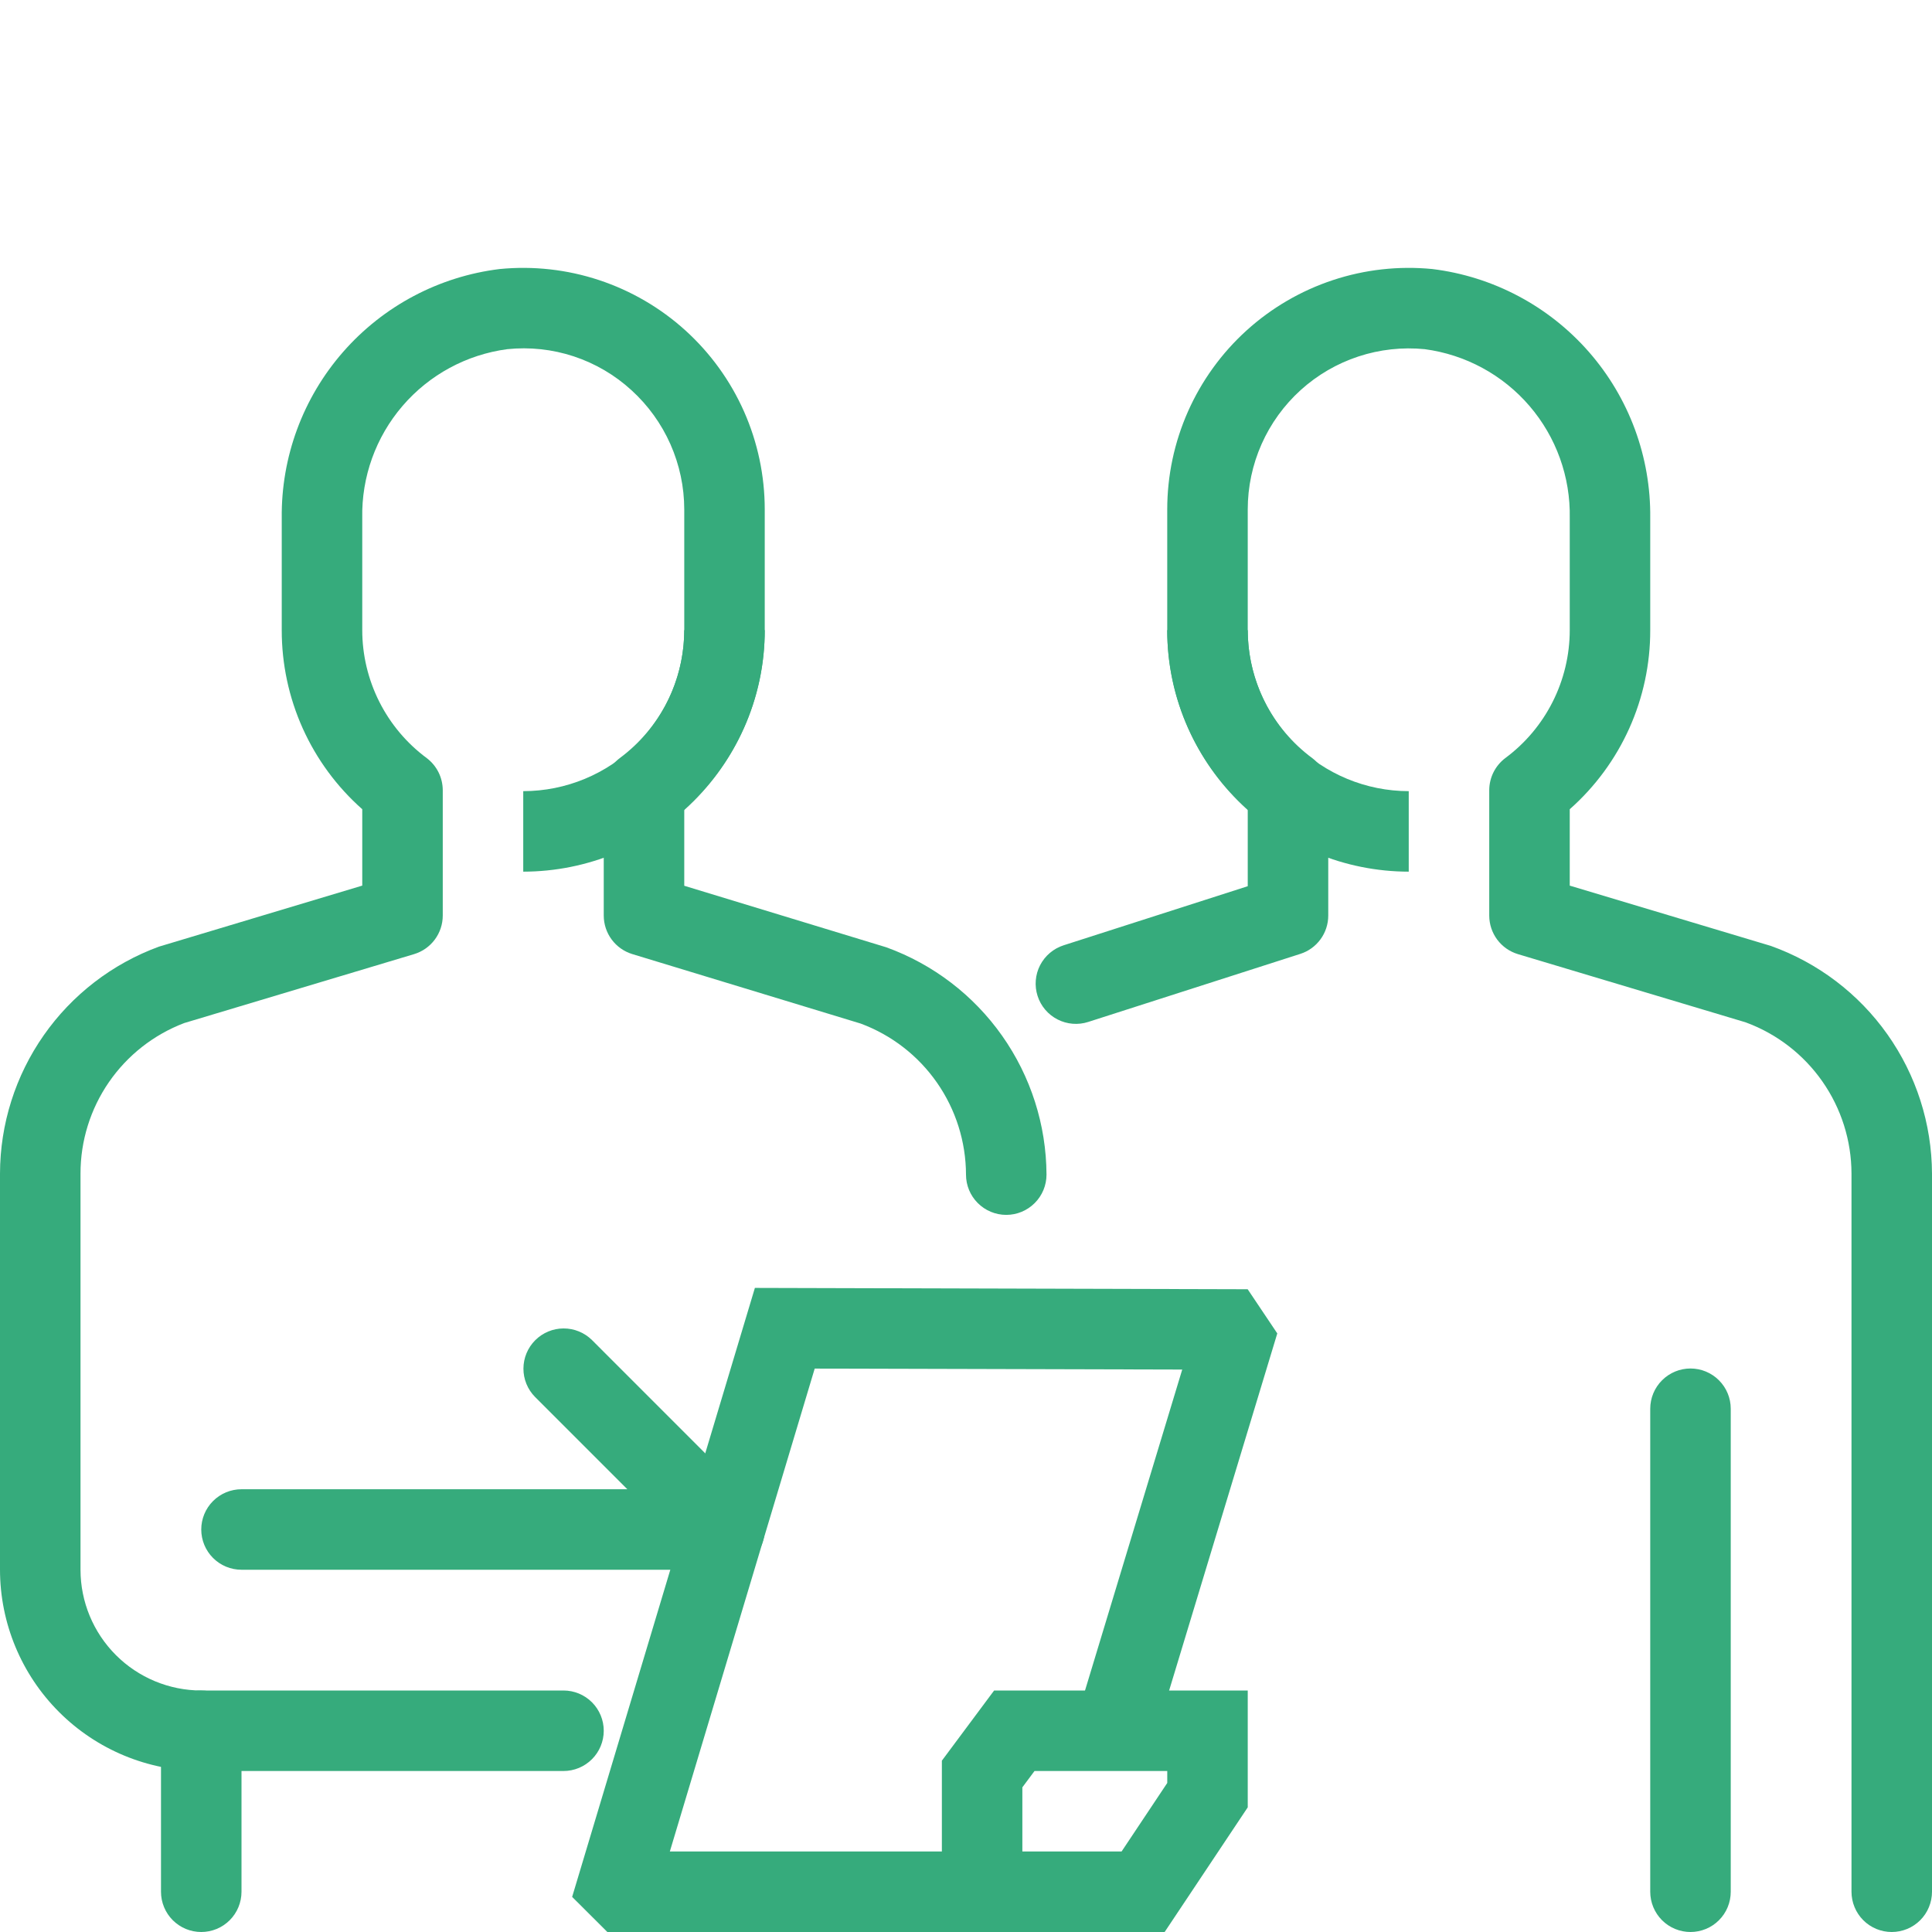
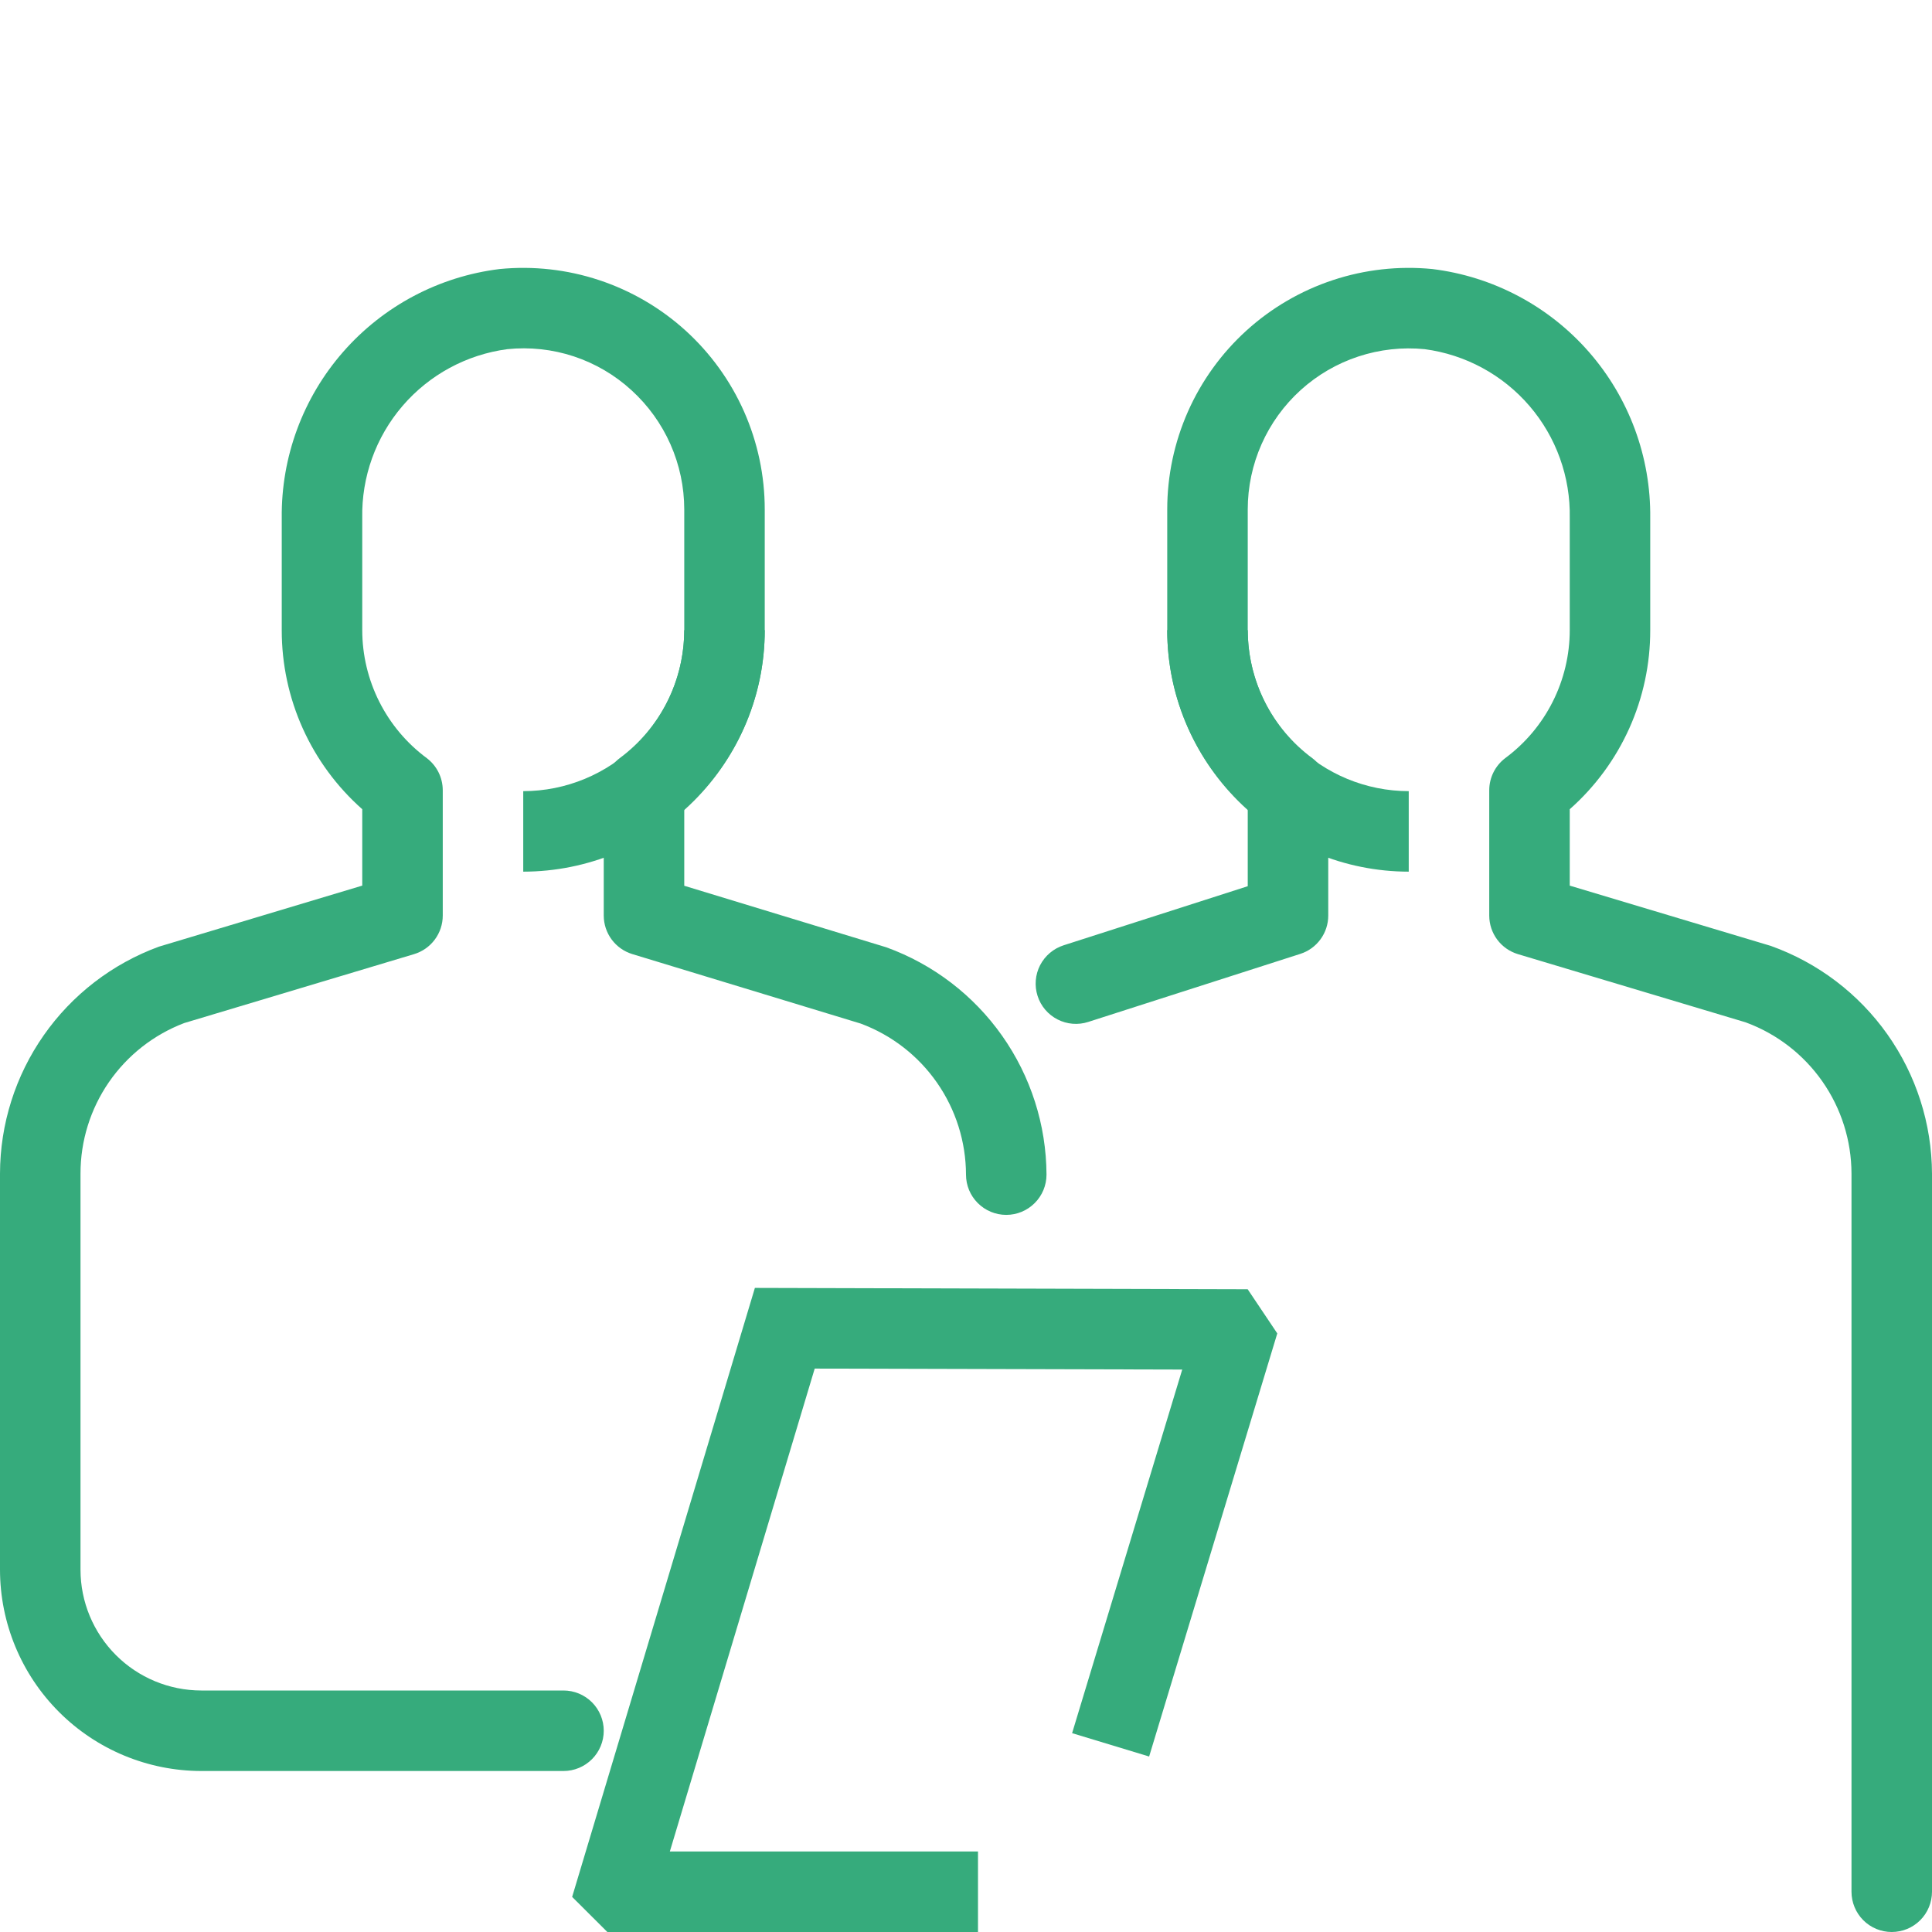
<svg xmlns="http://www.w3.org/2000/svg" width="100" height="100" viewBox="0 0 100 100" fill="none">
  <g clip-path="url(#clip0)">
    <path d="M27.083 45.117V40.95C29.293 40.948 31.411 40.069 32.973 38.507C34.535 36.945 35.414 34.827 35.417 32.617H39.583C39.58 35.931 38.261 39.109 35.918 41.452C33.575 43.795 30.397 45.114 27.083 45.117Z" fill="#36AB7C" />
    <path d="M29.167 91.667H10.417C7.655 91.663 5.007 90.565 3.055 88.612C1.102 86.659 0.003 84.012 0 81.25L0 60.746C0.005 58.182 0.797 55.68 2.268 53.58C3.739 51.479 5.819 49.88 8.228 48.998L18.75 45.839V41.885C17.438 40.724 16.388 39.298 15.669 37.7C14.951 36.102 14.581 34.369 14.583 32.617V26.815C14.548 23.655 15.679 20.593 17.76 18.215C19.841 15.837 22.726 14.309 25.863 13.925C27.599 13.755 29.352 13.95 31.008 14.498C32.664 15.046 34.187 15.934 35.48 17.106C36.772 18.278 37.805 19.707 38.512 21.302C39.218 22.897 39.583 24.623 39.583 26.367V32.617C39.586 34.369 39.216 36.102 38.498 37.7C37.779 39.298 36.729 40.724 35.417 41.885V45.847L45.878 49.033C48.297 49.91 50.389 51.509 51.871 53.613C53.354 55.717 54.155 58.225 54.167 60.798C54.167 61.351 53.947 61.881 53.556 62.271C53.166 62.662 52.636 62.882 52.083 62.882C51.531 62.882 51.001 62.662 50.61 62.271C50.219 61.881 50 61.351 50 60.798C49.995 59.095 49.471 57.434 48.497 56.037C47.523 54.639 46.146 53.573 44.55 52.98L32.727 49.383C32.3 49.252 31.926 48.989 31.66 48.63C31.394 48.271 31.25 47.836 31.25 47.39V40.903C31.25 40.581 31.325 40.263 31.469 39.974C31.612 39.686 31.821 39.435 32.078 39.24C33.113 38.474 33.953 37.475 34.533 36.325C35.113 35.175 35.415 33.905 35.417 32.617V26.367C35.416 25.206 35.172 24.057 34.702 22.995C34.232 21.933 33.545 20.98 32.686 20.198C31.826 19.41 30.808 18.813 29.7 18.446C28.592 18.08 27.418 17.953 26.257 18.073C24.15 18.353 22.22 19.398 20.835 21.011C19.45 22.623 18.708 24.69 18.75 26.815V32.617C18.751 33.905 19.054 35.175 19.634 36.325C20.213 37.475 21.054 38.474 22.089 39.24C22.346 39.435 22.554 39.686 22.698 39.974C22.842 40.263 22.916 40.581 22.917 40.903V47.39C22.917 47.838 22.772 48.274 22.505 48.633C22.237 48.993 21.861 49.257 21.431 49.386L9.538 52.952C7.957 53.553 6.597 54.62 5.637 56.012C4.678 57.404 4.165 59.056 4.167 60.746V81.25C4.168 82.907 4.828 84.496 5.999 85.667C7.171 86.839 8.76 87.498 10.417 87.5H29.167C29.719 87.5 30.249 87.719 30.64 88.11C31.03 88.501 31.25 89.031 31.25 89.583C31.25 90.136 31.03 90.666 30.64 91.056C30.249 91.447 29.719 91.667 29.167 91.667Z" fill="#36AB7C" />
-     <path d="M37.5 81.25H12.5C11.947 81.25 11.418 81.031 11.027 80.64C10.636 80.249 10.417 79.719 10.417 79.167C10.417 78.614 10.636 78.084 11.027 77.694C11.418 77.303 11.947 77.083 12.5 77.083H32.471L27.694 72.306C27.307 71.915 27.091 71.386 27.093 70.836C27.095 70.286 27.314 69.759 27.703 69.37C28.092 68.981 28.619 68.761 29.169 68.76C29.72 68.758 30.248 68.974 30.64 69.36L38.973 77.694C39.264 77.985 39.463 78.356 39.543 78.76C39.624 79.164 39.582 79.583 39.425 79.964C39.267 80.345 39 80.67 38.657 80.899C38.315 81.128 37.912 81.25 37.5 81.25V81.25Z" fill="#36AB7C" />
-     <path d="M10.417 100C10.143 100 9.872 99.946 9.619 99.842C9.366 99.737 9.137 99.583 8.943 99.39C8.75 99.197 8.596 98.967 8.492 98.714C8.387 98.461 8.333 98.19 8.333 97.917V89.583C8.333 89.031 8.553 88.501 8.943 88.11C9.334 87.719 9.864 87.5 10.417 87.5C10.969 87.5 11.499 87.719 11.89 88.11C12.28 88.501 12.5 89.031 12.5 89.583V97.917C12.5 98.19 12.446 98.461 12.341 98.714C12.237 98.967 12.083 99.197 11.89 99.39C11.696 99.583 11.467 99.737 11.214 99.842C10.961 99.946 10.69 100 10.417 100V100Z" fill="#36AB7C" />
    <path d="M50.621 100H31.437L29.614 98.183L39.073 66.662L64.579 66.731L66.112 69.017L59.479 90.917L55.492 89.708L61.192 70.888L42.169 70.838L34.671 95.833H50.621V100Z" fill="#36AB7C" />
-     <path d="M60.282 100H48.751V91.133L51.455 87.5H64.583V93.548L60.282 100ZM52.917 95.833H58.053L60.417 92.286V91.667H53.546L52.917 92.512V95.833Z" fill="#36AB7C" />
    <path d="M72.916 45.117C69.602 45.114 66.425 43.795 64.082 41.452C61.738 39.109 60.42 35.931 60.416 32.617H64.583C64.585 34.827 65.464 36.945 67.026 38.507C68.589 40.069 70.707 40.948 72.916 40.95V45.117Z" fill="#36AB7C" />
    <path d="M97.916 100C97.643 100 97.372 99.946 97.119 99.842C96.866 99.737 96.637 99.584 96.443 99.39C96.25 99.197 96.096 98.967 95.992 98.714C95.887 98.461 95.833 98.19 95.833 97.917V60.746C95.83 59.036 95.302 57.369 94.321 55.968C93.341 54.568 91.954 53.502 90.348 52.914L78.568 49.386C78.139 49.257 77.763 48.993 77.495 48.634C77.228 48.274 77.083 47.838 77.083 47.39V40.903C77.083 40.581 77.158 40.263 77.302 39.974C77.446 39.686 77.654 39.435 77.911 39.24C78.946 38.474 79.787 37.475 80.366 36.325C80.946 35.175 81.249 33.905 81.25 32.617V26.815C81.292 24.69 80.55 22.623 79.165 21.011C77.78 19.398 75.85 18.353 73.743 18.073C72.584 17.959 71.415 18.087 70.309 18.452C69.204 18.816 68.187 19.408 67.324 20.189C66.461 20.971 65.771 21.924 65.299 22.988C64.827 24.052 64.583 25.203 64.583 26.367V32.617C64.585 33.905 64.887 35.175 65.467 36.325C66.046 37.475 66.887 38.474 67.922 39.24C68.179 39.435 68.388 39.686 68.531 39.974C68.675 40.263 68.75 40.581 68.75 40.903V47.39C68.75 47.831 68.61 48.261 68.35 48.617C68.09 48.974 67.724 49.239 67.303 49.373L56.325 52.896C56.065 52.98 55.79 53.011 55.518 52.989C55.245 52.966 54.979 52.891 54.736 52.765C54.493 52.64 54.276 52.469 54.099 52.26C53.922 52.051 53.788 51.81 53.705 51.549C53.621 51.289 53.59 51.014 53.612 50.742C53.634 50.469 53.71 50.203 53.835 49.96C53.961 49.717 54.132 49.501 54.341 49.324C54.55 49.147 54.791 49.013 55.051 48.929L64.583 45.87V41.885C63.271 40.725 62.221 39.298 61.502 37.7C60.784 36.102 60.414 34.369 60.416 32.617V26.367C60.416 24.623 60.782 22.897 61.488 21.302C62.195 19.707 63.228 18.278 64.52 17.106C65.812 15.934 67.336 15.046 68.992 14.498C70.648 13.95 72.401 13.755 74.137 13.925C77.274 14.309 80.159 15.837 82.24 18.215C84.321 20.593 85.452 23.655 85.416 26.815V32.617C85.419 34.369 85.049 36.102 84.331 37.7C83.612 39.298 82.562 40.725 81.25 41.885V45.84L91.658 48.96C94.091 49.83 96.198 51.427 97.69 53.536C99.183 55.645 99.989 58.163 100 60.746V97.917C100 98.19 99.946 98.461 99.841 98.714C99.737 98.967 99.583 99.197 99.39 99.39C99.196 99.584 98.967 99.737 98.714 99.842C98.461 99.946 98.19 100 97.916 100V100Z" fill="#36AB7C" />
-     <path d="M87.5 100C87.226 100 86.955 99.946 86.703 99.842C86.45 99.737 86.22 99.584 86.026 99.39C85.833 99.197 85.68 98.967 85.575 98.714C85.47 98.461 85.416 98.19 85.416 97.917V72.917C85.416 72.364 85.636 71.834 86.027 71.444C86.417 71.053 86.947 70.833 87.5 70.833C88.052 70.833 88.582 71.053 88.973 71.444C89.364 71.834 89.583 72.364 89.583 72.917V97.917C89.583 98.19 89.529 98.461 89.425 98.714C89.32 98.967 89.167 99.197 88.973 99.39C88.78 99.584 88.55 99.737 88.297 99.842C88.044 99.946 87.773 100 87.5 100V100Z" fill="#36AB7C" />
  </g>
  <defs>
    <clipPath id="clip0">
      <rect width="100" height="100" fill="white" />
    </clipPath>
  </defs>
</svg>